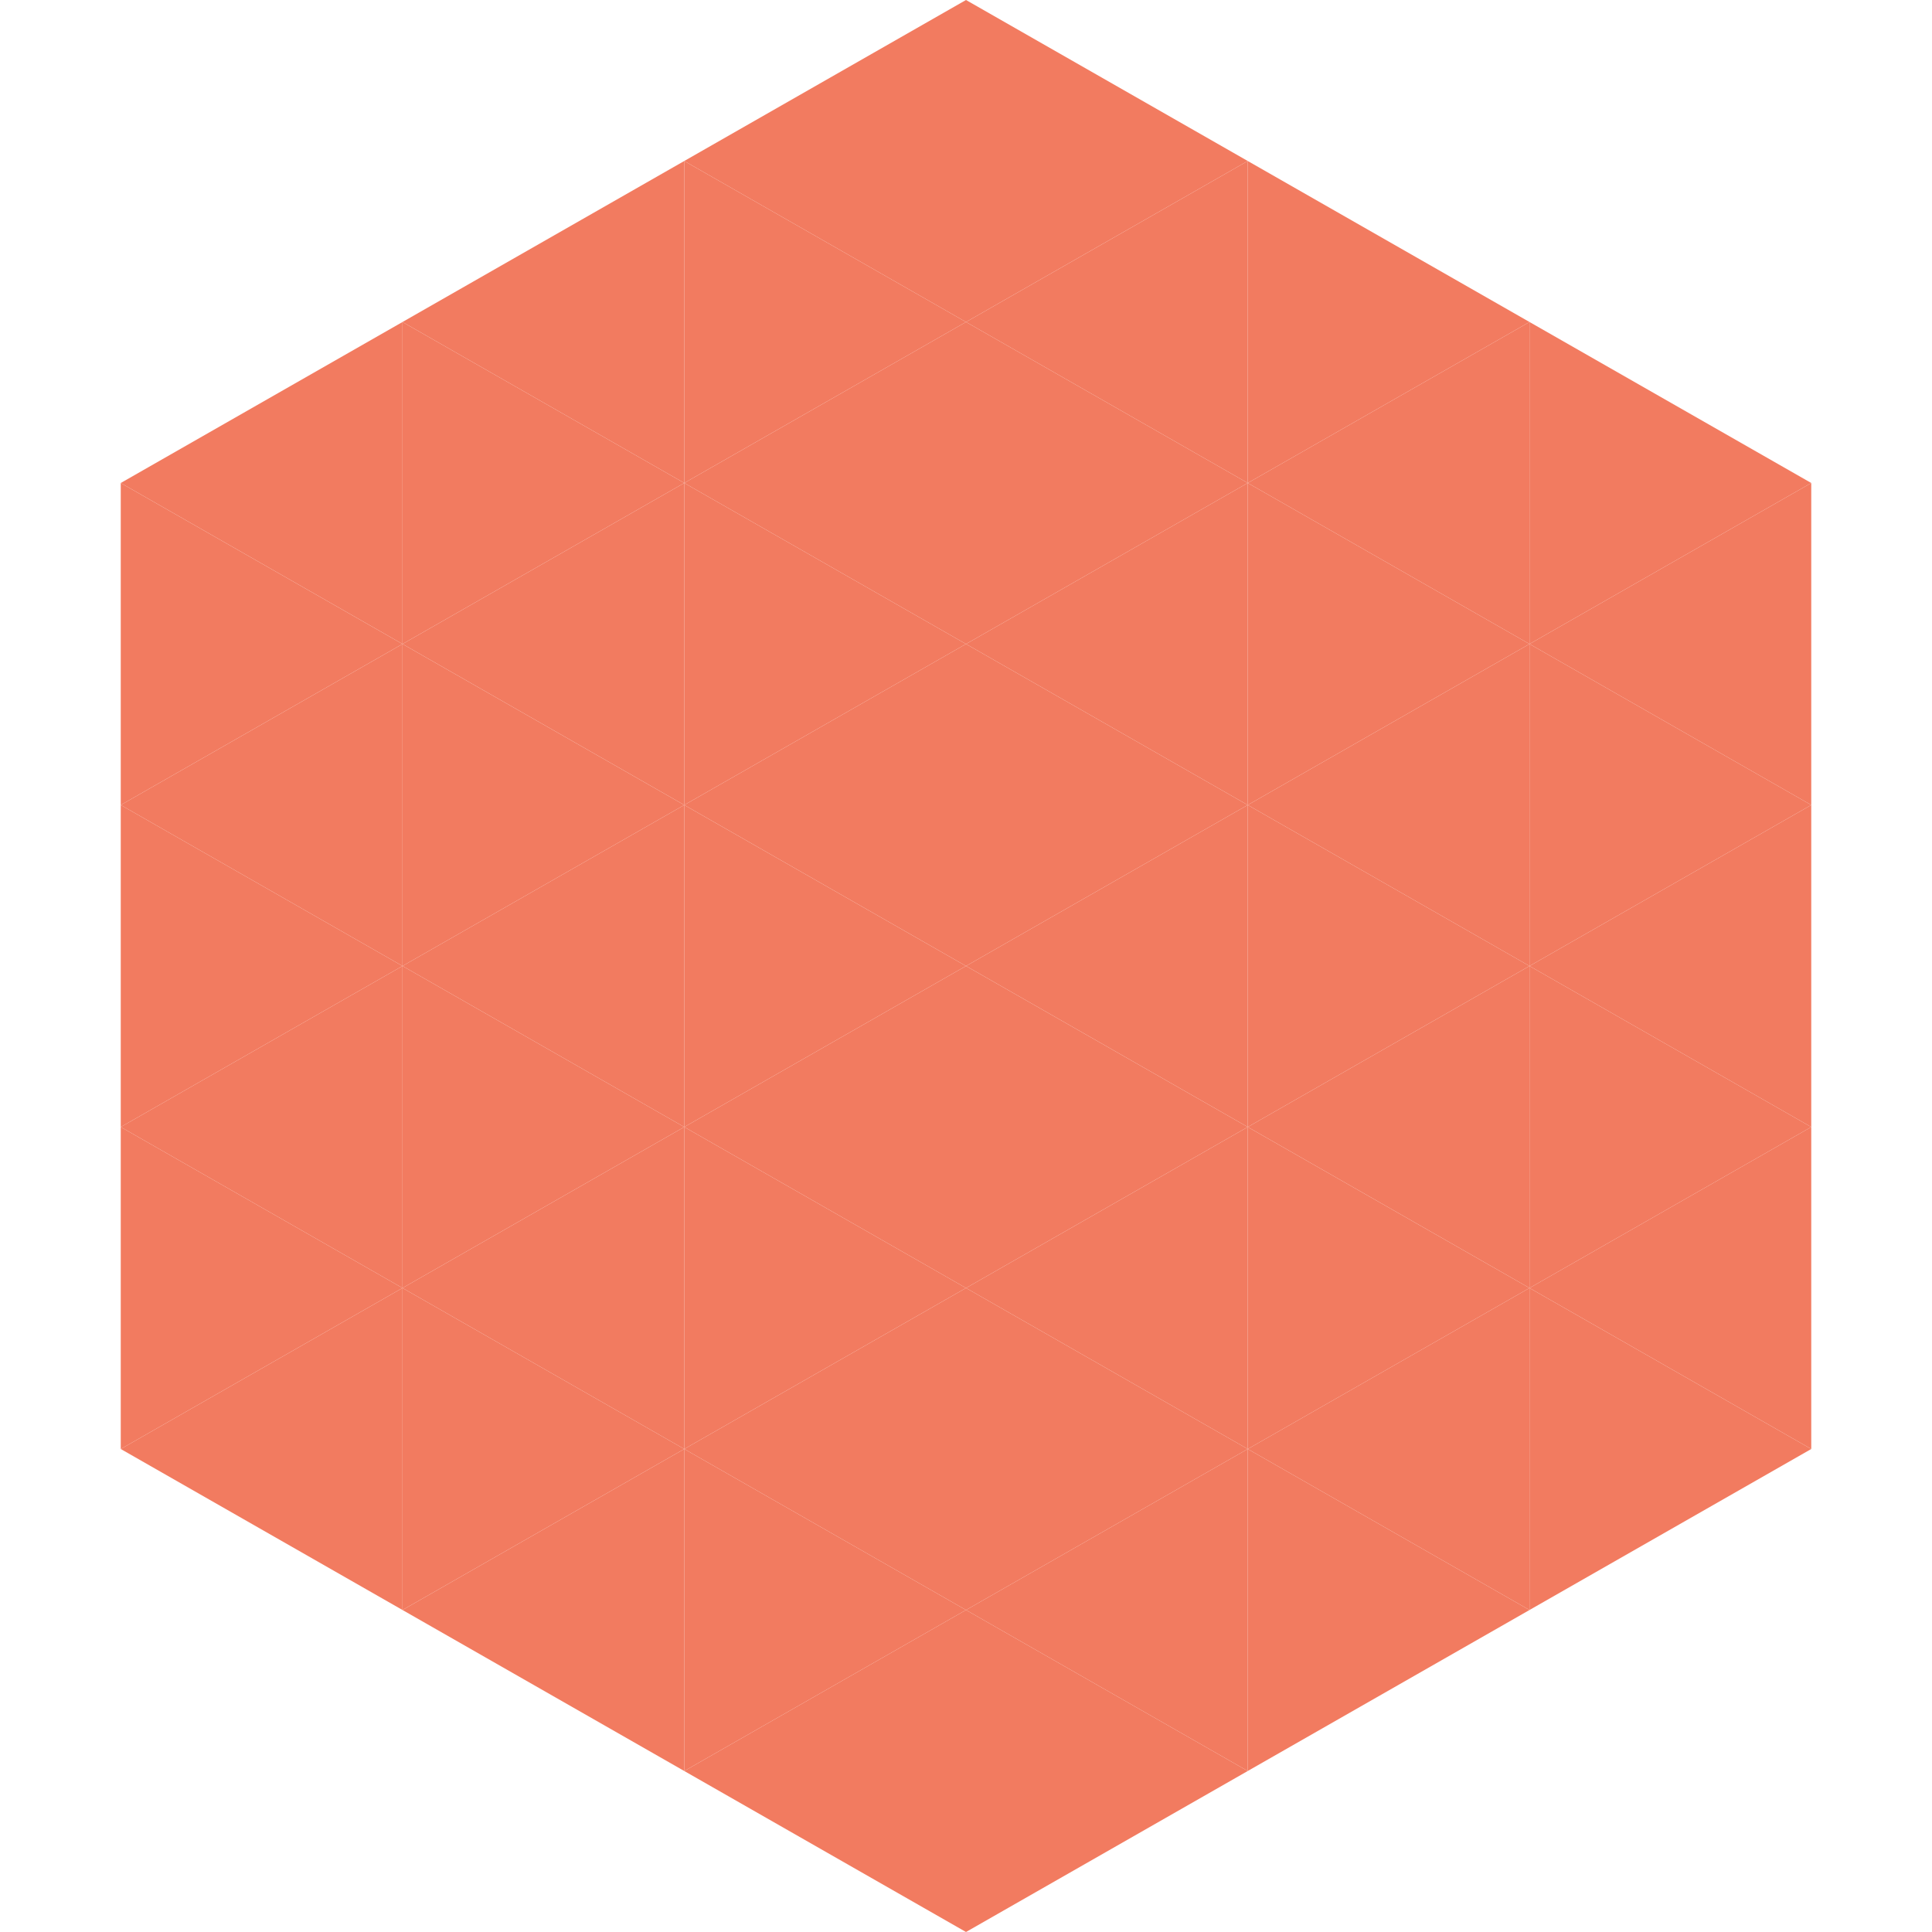
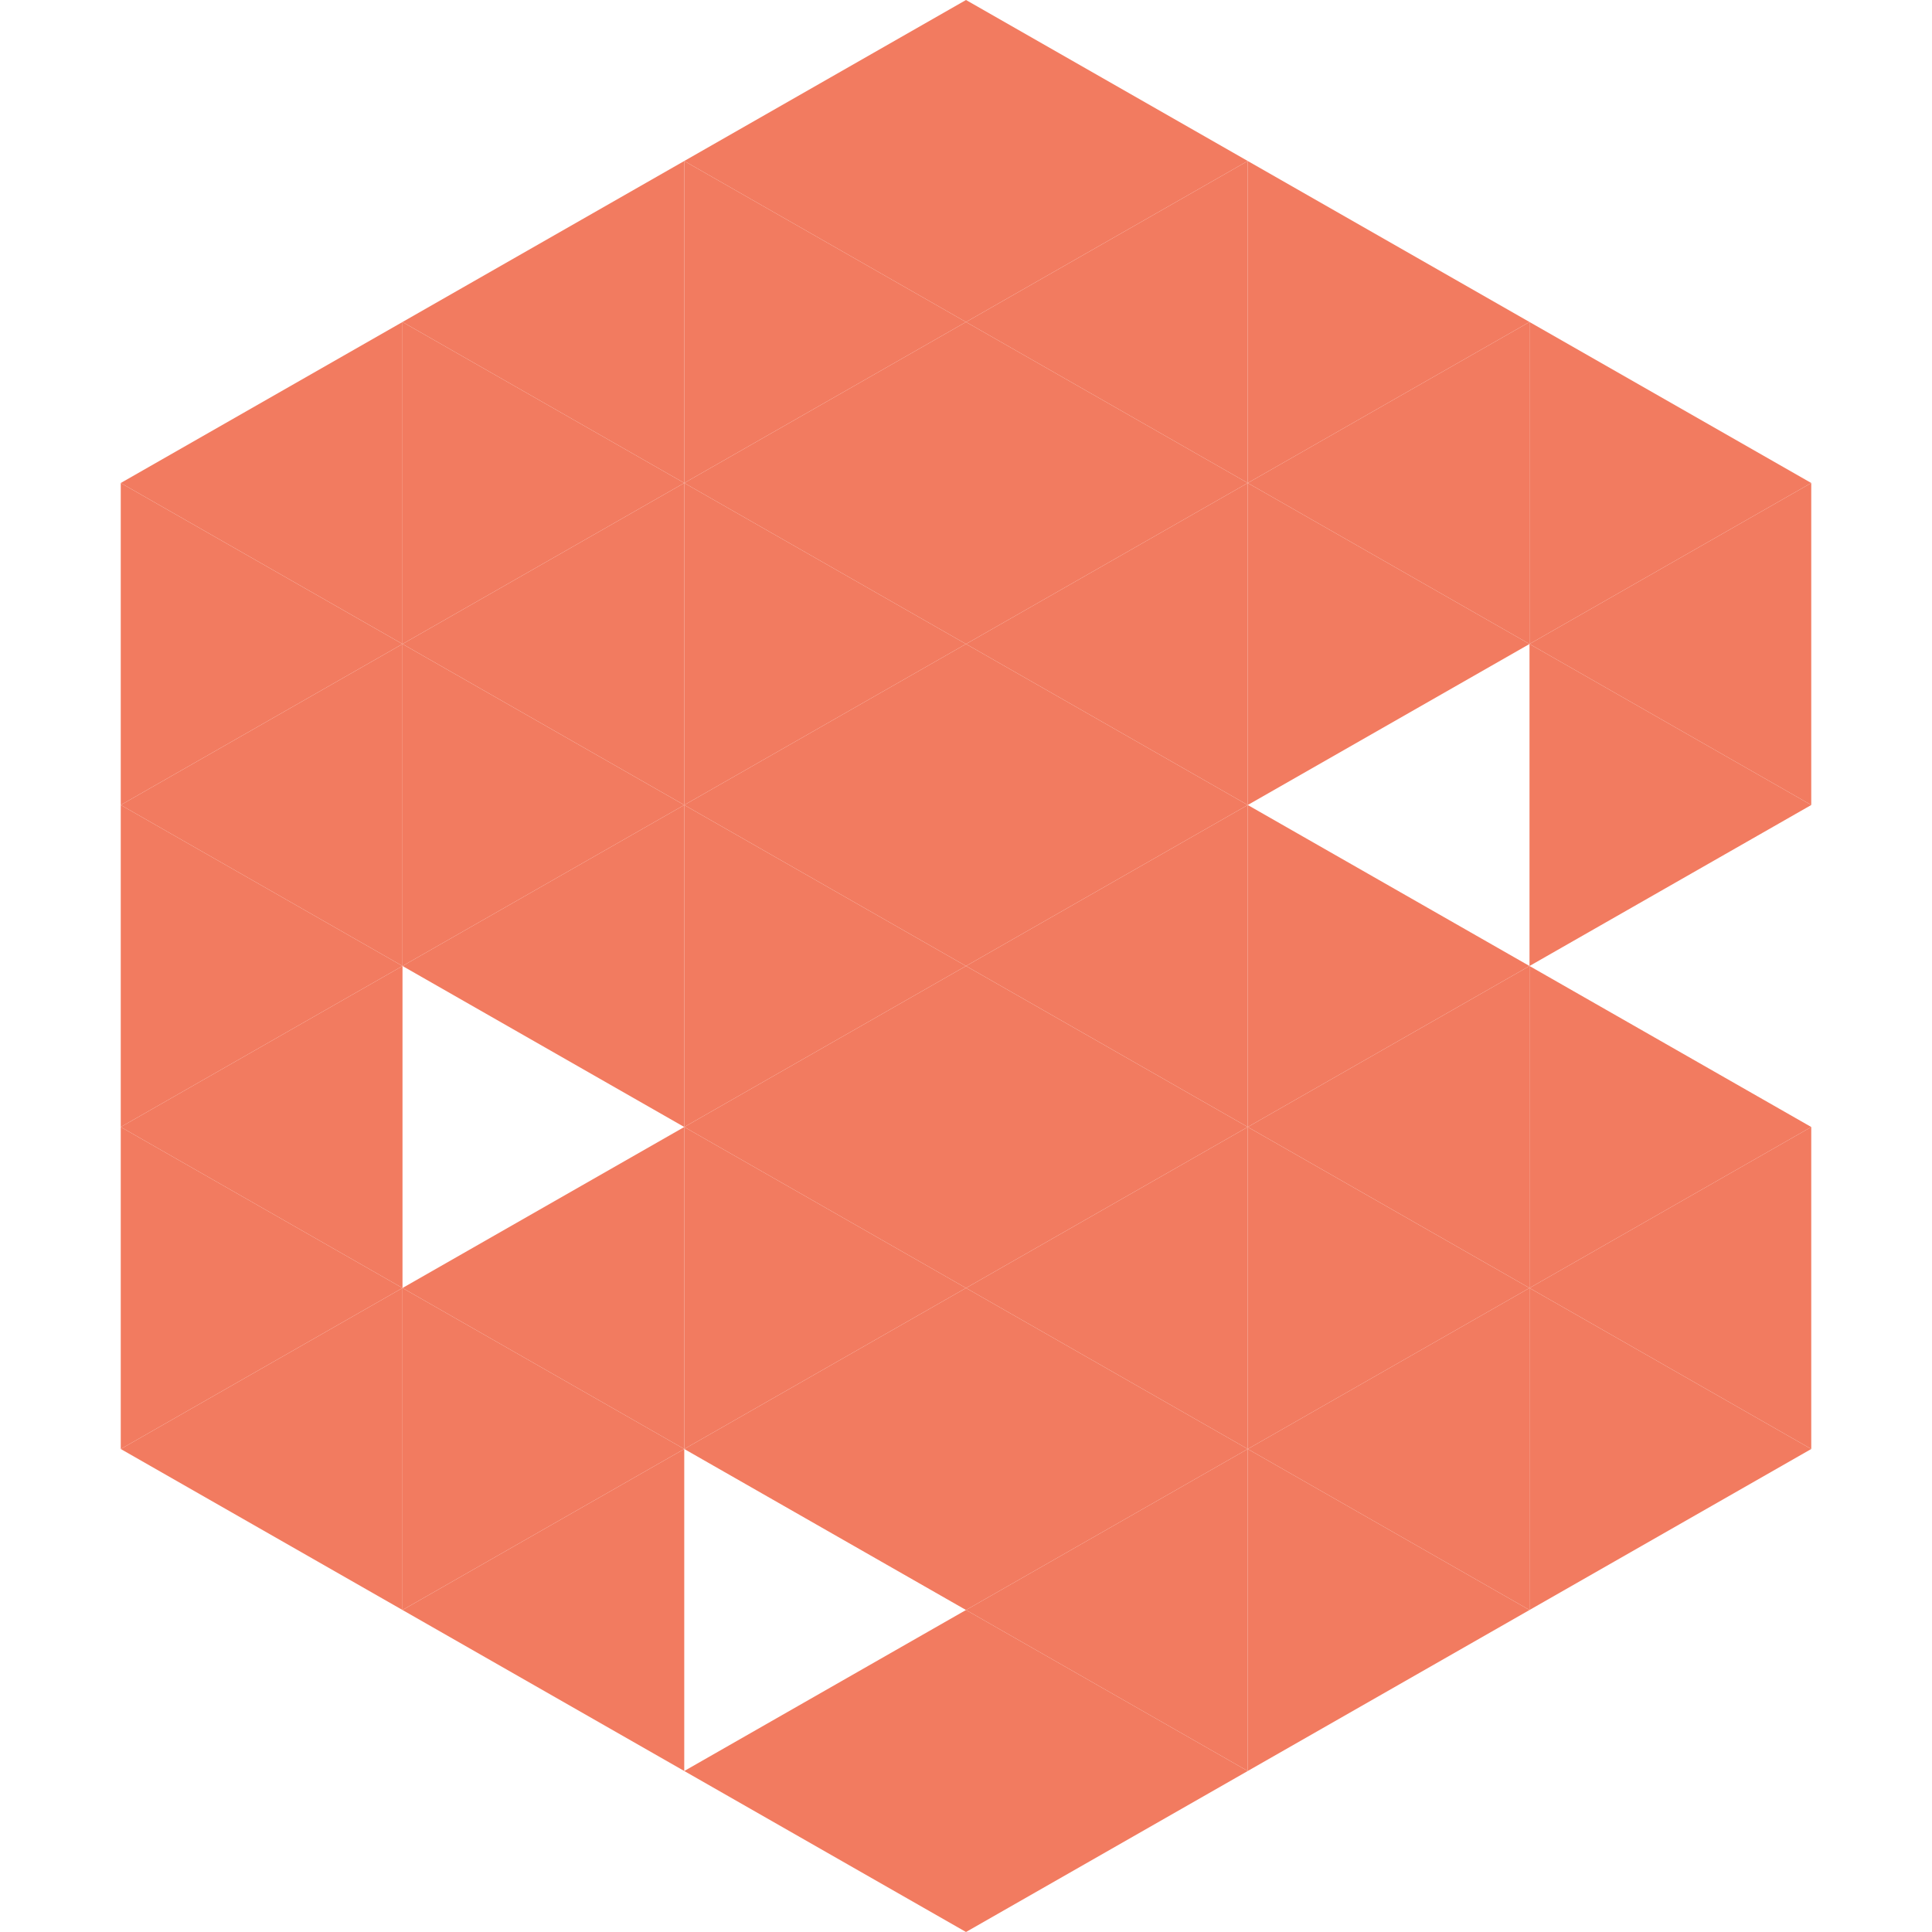
<svg xmlns="http://www.w3.org/2000/svg" width="240" height="240">
  <polygon points="50,40 15,60 50,80" style="fill:rgb(242,123,96)" />
  <polygon points="190,40 225,60 190,80" style="fill:rgb(242,123,96)" />
  <polygon points="15,60 50,80 15,100" style="fill:rgb(242,123,96)" />
  <polygon points="225,60 190,80 225,100" style="fill:rgb(242,123,96)" />
  <polygon points="50,80 15,100 50,120" style="fill:rgb(242,123,96)" />
  <polygon points="190,80 225,100 190,120" style="fill:rgb(242,123,96)" />
  <polygon points="15,100 50,120 15,140" style="fill:rgb(242,123,96)" />
-   <polygon points="225,100 190,120 225,140" style="fill:rgb(242,123,96)" />
  <polygon points="50,120 15,140 50,160" style="fill:rgb(242,123,96)" />
  <polygon points="190,120 225,140 190,160" style="fill:rgb(242,123,96)" />
  <polygon points="15,140 50,160 15,180" style="fill:rgb(242,123,96)" />
  <polygon points="225,140 190,160 225,180" style="fill:rgb(242,123,96)" />
  <polygon points="50,160 15,180 50,200" style="fill:rgb(242,123,96)" />
  <polygon points="190,160 225,180 190,200" style="fill:rgb(242,123,96)" />
  <polygon points="15,180 50,200 15,220" style="fill:rgb(255,255,255); fill-opacity:0" />
  <polygon points="225,180 190,200 225,220" style="fill:rgb(255,255,255); fill-opacity:0" />
  <polygon points="50,0 85,20 50,40" style="fill:rgb(255,255,255); fill-opacity:0" />
  <polygon points="190,0 155,20 190,40" style="fill:rgb(255,255,255); fill-opacity:0" />
  <polygon points="85,20 50,40 85,60" style="fill:rgb(242,123,96)" />
  <polygon points="155,20 190,40 155,60" style="fill:rgb(242,123,96)" />
  <polygon points="50,40 85,60 50,80" style="fill:rgb(242,123,96)" />
  <polygon points="190,40 155,60 190,80" style="fill:rgb(242,123,96)" />
  <polygon points="85,60 50,80 85,100" style="fill:rgb(242,123,96)" />
  <polygon points="155,60 190,80 155,100" style="fill:rgb(242,123,96)" />
  <polygon points="50,80 85,100 50,120" style="fill:rgb(242,123,96)" />
-   <polygon points="190,80 155,100 190,120" style="fill:rgb(242,123,96)" />
  <polygon points="85,100 50,120 85,140" style="fill:rgb(242,123,96)" />
  <polygon points="155,100 190,120 155,140" style="fill:rgb(242,123,96)" />
-   <polygon points="50,120 85,140 50,160" style="fill:rgb(242,123,96)" />
  <polygon points="190,120 155,140 190,160" style="fill:rgb(242,123,96)" />
  <polygon points="85,140 50,160 85,180" style="fill:rgb(242,123,96)" />
  <polygon points="155,140 190,160 155,180" style="fill:rgb(242,123,96)" />
  <polygon points="50,160 85,180 50,200" style="fill:rgb(242,123,96)" />
  <polygon points="190,160 155,180 190,200" style="fill:rgb(242,123,96)" />
  <polygon points="85,180 50,200 85,220" style="fill:rgb(242,123,96)" />
  <polygon points="155,180 190,200 155,220" style="fill:rgb(242,123,96)" />
  <polygon points="120,0 85,20 120,40" style="fill:rgb(242,123,96)" />
  <polygon points="120,0 155,20 120,40" style="fill:rgb(242,123,96)" />
  <polygon points="85,20 120,40 85,60" style="fill:rgb(242,123,96)" />
  <polygon points="155,20 120,40 155,60" style="fill:rgb(242,123,96)" />
  <polygon points="120,40 85,60 120,80" style="fill:rgb(242,123,96)" />
  <polygon points="120,40 155,60 120,80" style="fill:rgb(242,123,96)" />
  <polygon points="85,60 120,80 85,100" style="fill:rgb(242,123,96)" />
  <polygon points="155,60 120,80 155,100" style="fill:rgb(242,123,96)" />
  <polygon points="120,80 85,100 120,120" style="fill:rgb(242,123,96)" />
  <polygon points="120,80 155,100 120,120" style="fill:rgb(242,123,96)" />
  <polygon points="85,100 120,120 85,140" style="fill:rgb(242,123,96)" />
  <polygon points="155,100 120,120 155,140" style="fill:rgb(242,123,96)" />
  <polygon points="120,120 85,140 120,160" style="fill:rgb(242,123,96)" />
  <polygon points="120,120 155,140 120,160" style="fill:rgb(242,123,96)" />
  <polygon points="85,140 120,160 85,180" style="fill:rgb(242,123,96)" />
  <polygon points="155,140 120,160 155,180" style="fill:rgb(242,123,96)" />
  <polygon points="120,160 85,180 120,200" style="fill:rgb(242,123,96)" />
  <polygon points="120,160 155,180 120,200" style="fill:rgb(242,123,96)" />
-   <polygon points="85,180 120,200 85,220" style="fill:rgb(242,123,96)" />
  <polygon points="155,180 120,200 155,220" style="fill:rgb(242,123,96)" />
  <polygon points="120,200 85,220 120,240" style="fill:rgb(242,123,96)" />
  <polygon points="120,200 155,220 120,240" style="fill:rgb(242,123,96)" />
  <polygon points="85,220 120,240 85,260" style="fill:rgb(255,255,255); fill-opacity:0" />
-   <polygon points="155,220 120,240 155,260" style="fill:rgb(255,255,255); fill-opacity:0" />
</svg>